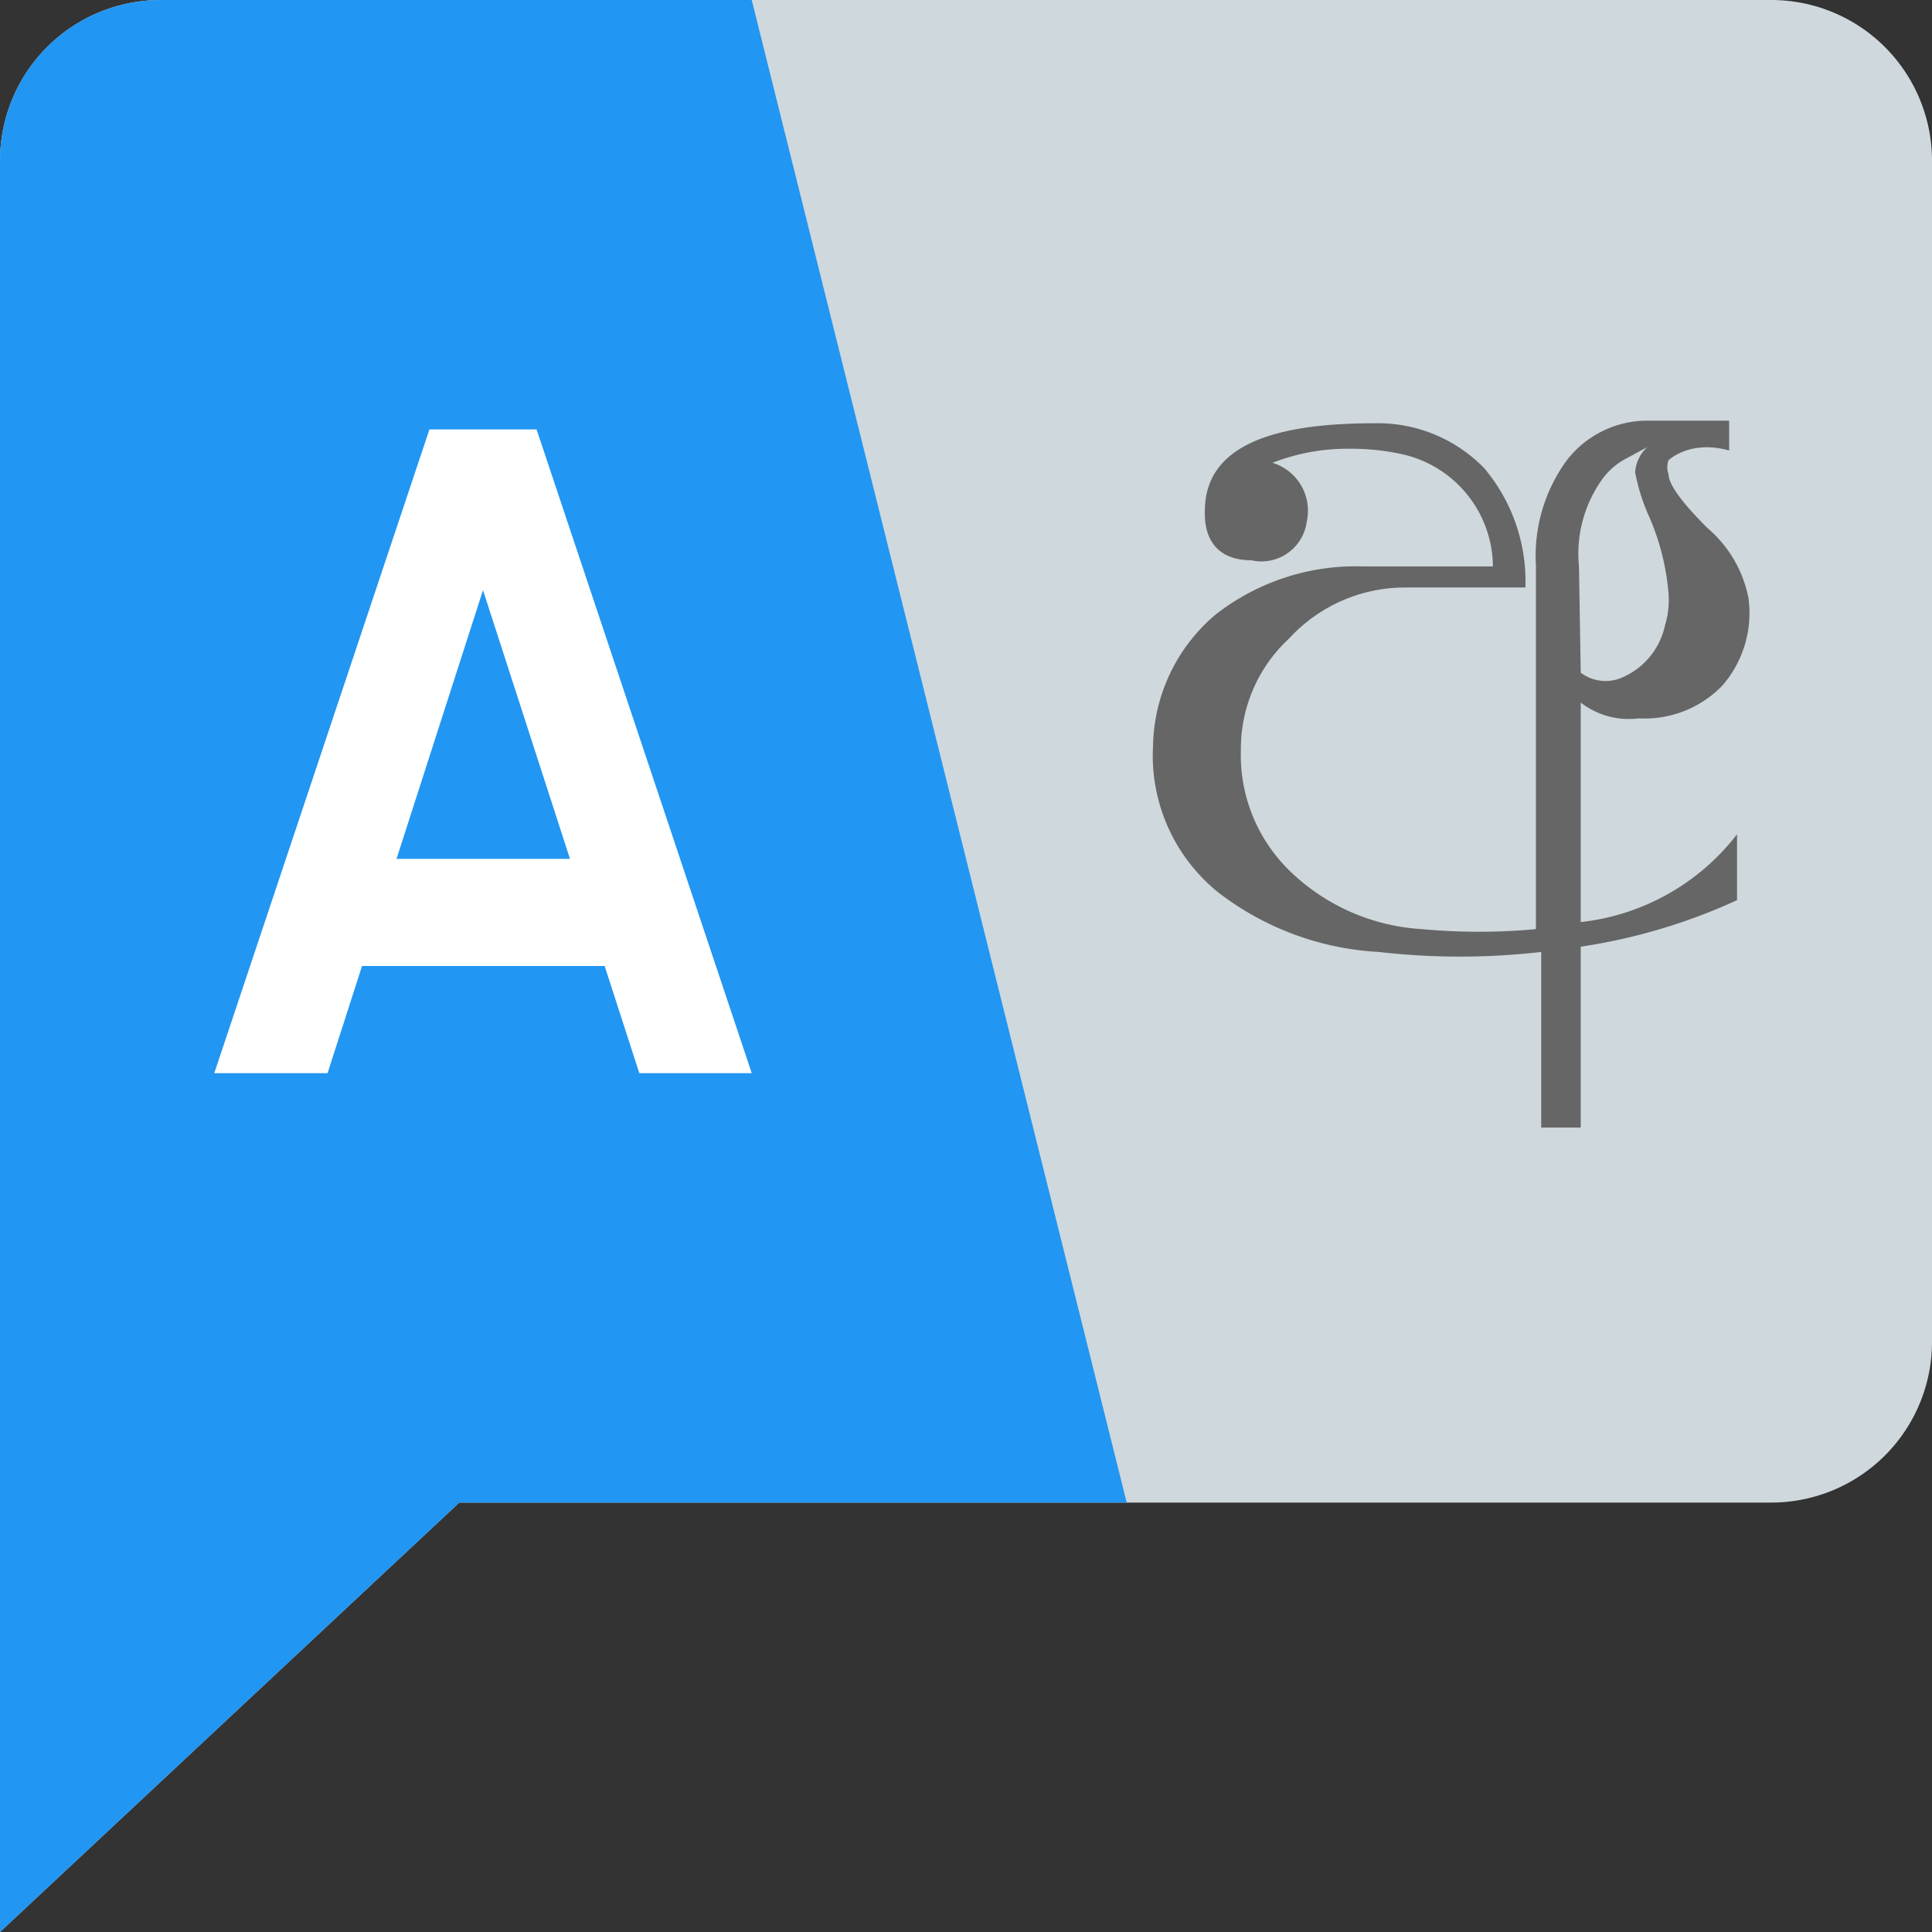
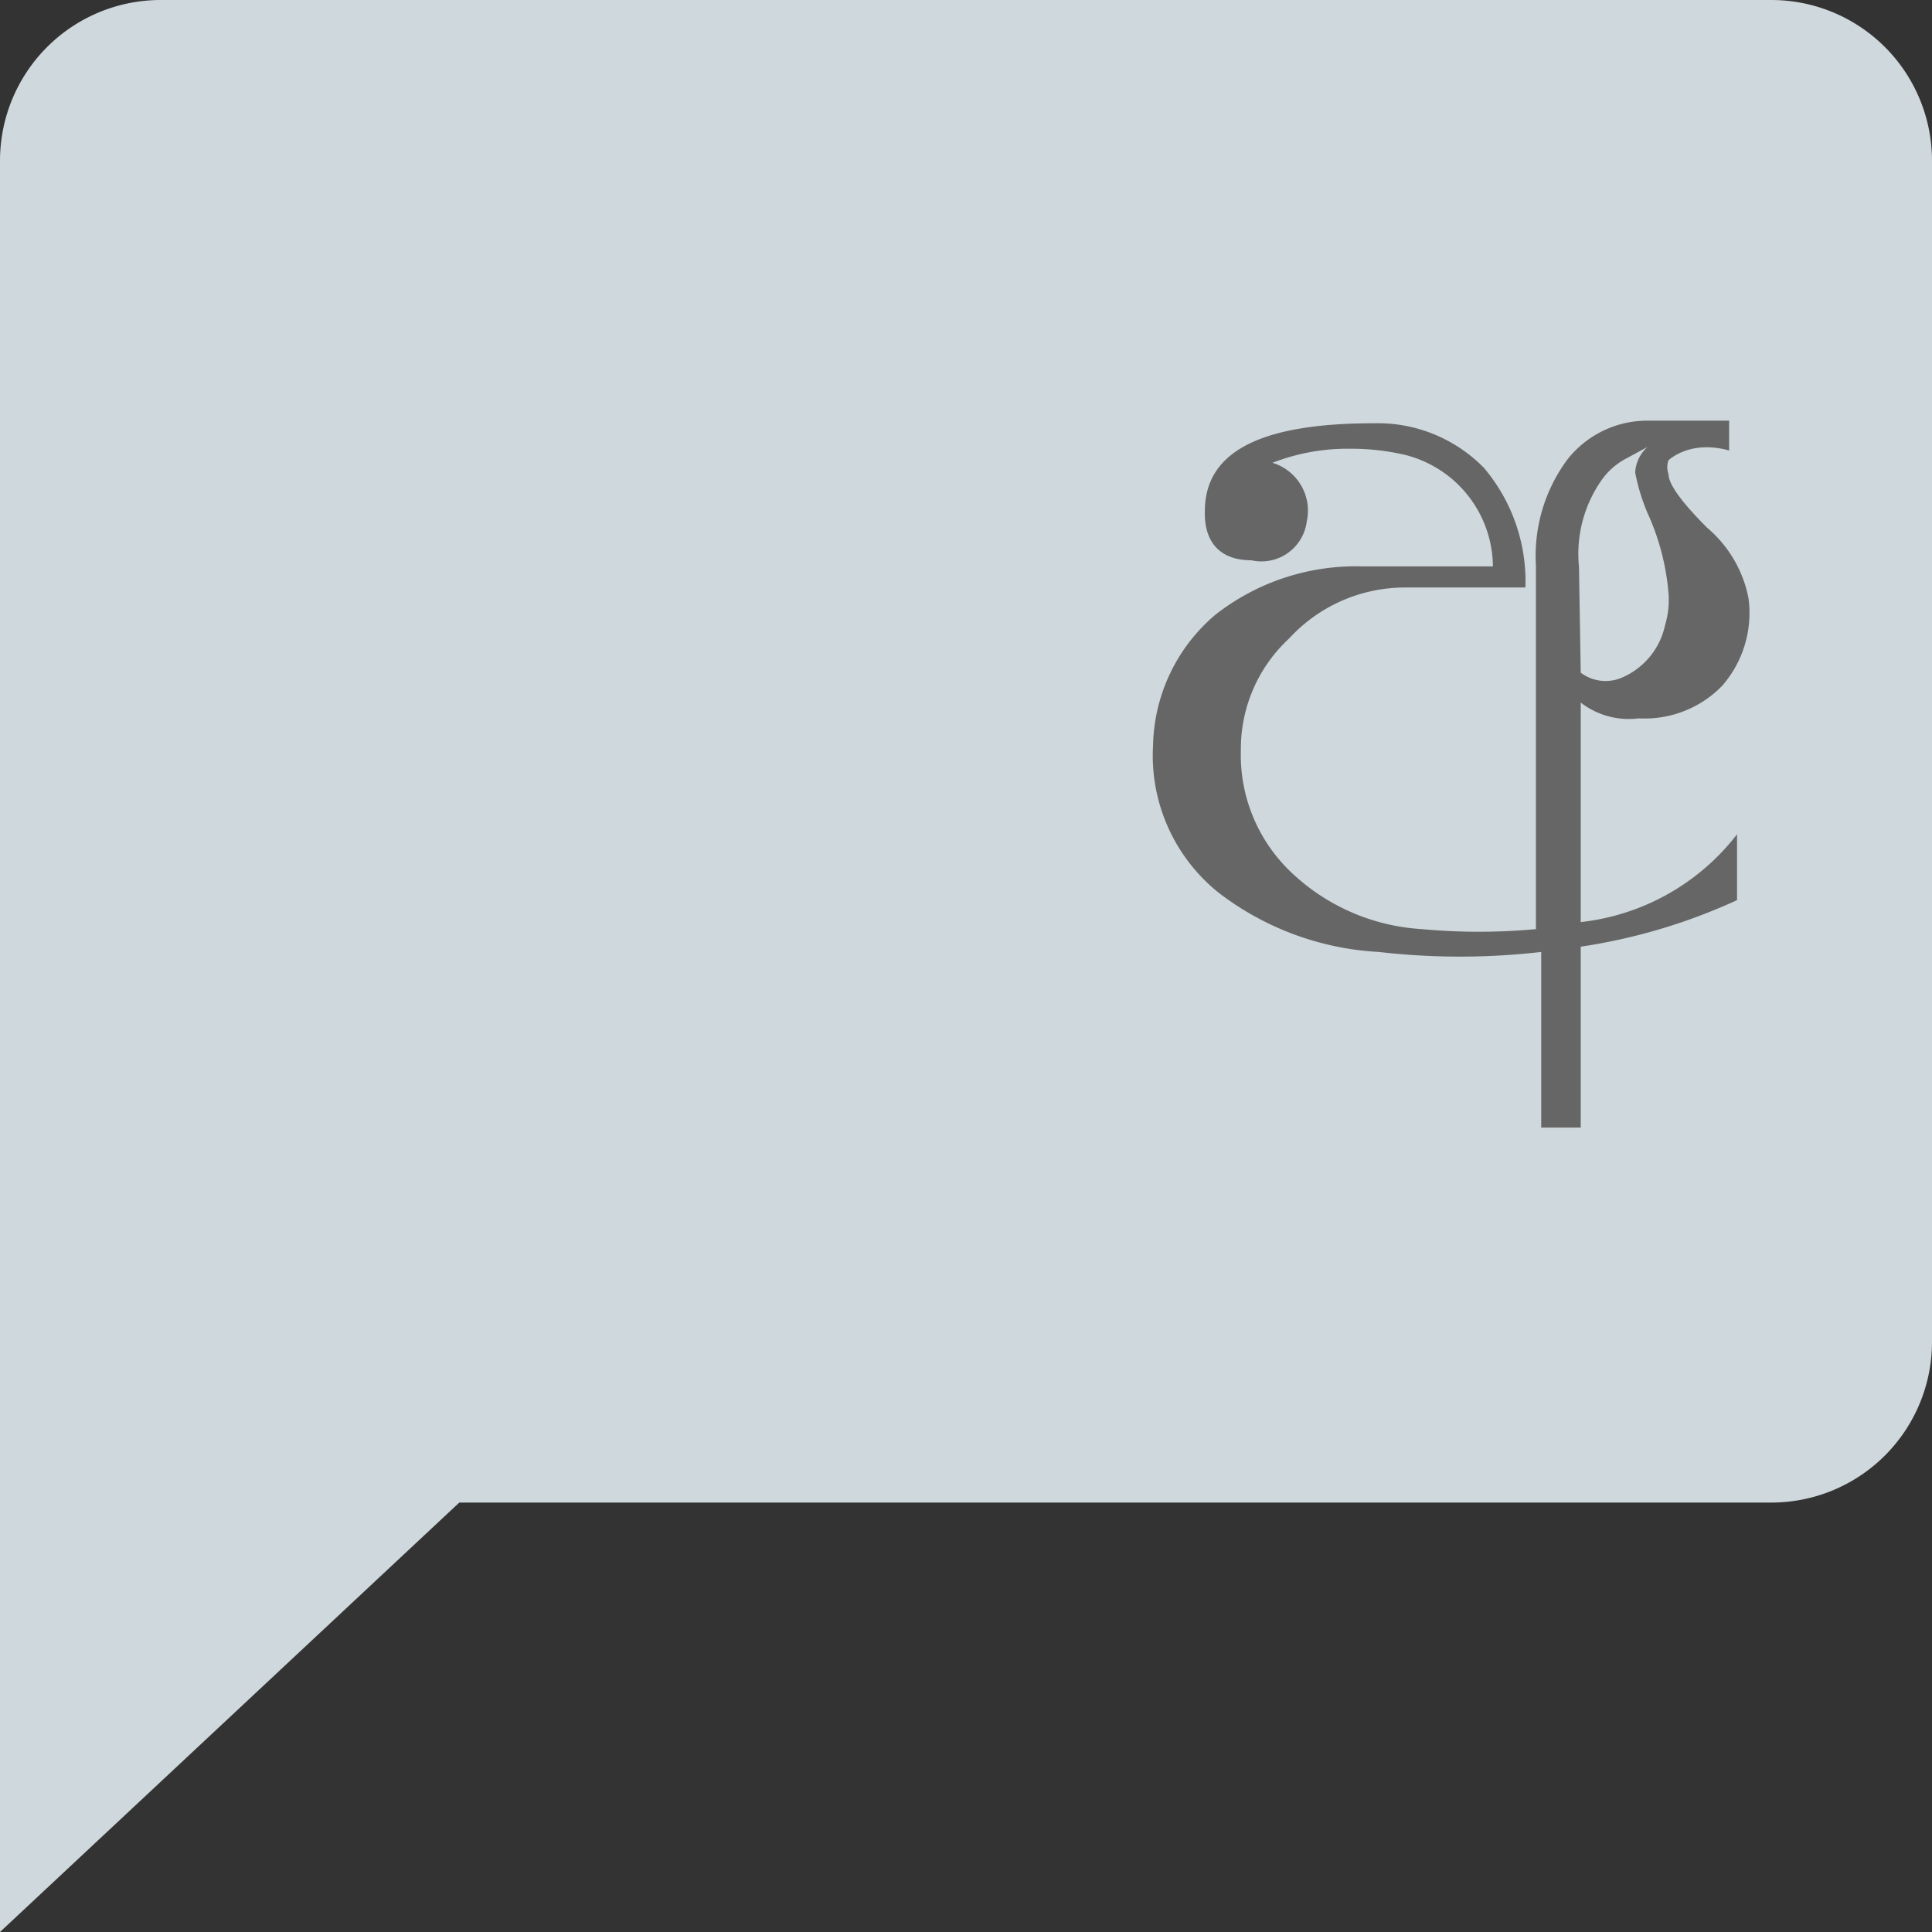
<svg xmlns="http://www.w3.org/2000/svg" id="Layer_1" data-name="Layer 1" viewBox="0 0 22 22">
  <rect x="0" y="0" width="22" height="22" fill="#333333" stroke="none" />
  <defs>
    <style>.cls-1{fill:#cfd8dc;}.cls-2{fill:#2196f3;}.cls-3{fill:#fff;}.cls-4{fill:#666;}</style>
  </defs>
  <title>Language Button</title>
  <path class="cls-1" d="M21.17,1H2.83A1.83,1.83,0,0,0,1,2.83V23l5.23-4.89H21.17A1.83,1.83,0,0,0,23,16.28V2.83A1.83,1.83,0,0,0,21.17,1Z" transform="translate(-1 -1)" />
-   <path class="cls-2" d="M9.56,1H2.83A1.83,1.83,0,0,0,1,2.83V23l5.23-4.89h7.6Z" transform="translate(-1 -1)" />
-   <rect class="cls-3" x="3.67" y="9.78" width="3.67" height="1.22" />
-   <polygon class="cls-3" points="3.73 12.22 5.5 6.72 7.28 12.22 8.56 12.22 6.11 4.89 4.89 4.89 2.44 12.22 3.73 12.22" />
  <path class="cls-4" d="M15.49,6.27a.57.57,0,0,1,.39.67.52.52,0,0,1-.63.44c-.37,0-.54-.22-.53-.56,0-.7.68-1,1.92-1a1.69,1.69,0,0,1,1.26.51,2,2,0,0,1,.47,1.36H17a1.79,1.79,0,0,0-1.32.58,1.71,1.71,0,0,0-.55,1.27,1.84,1.84,0,0,0,.57,1.39,2.36,2.36,0,0,0,1.49.65,7.05,7.05,0,0,0,1.3,0V7.44a1.84,1.84,0,0,1,.36-1.21,1.16,1.16,0,0,1,.91-.44h.93v.34c-.32-.09-.56,0-.69.11A.23.23,0,0,0,20,6.4c0,.11.14.31.44.61a1.4,1.4,0,0,1,.47.8,1.26,1.26,0,0,1-.3,1,1.23,1.23,0,0,1-.95.37A.89.89,0,0,1,19,9V11.5a2.61,2.61,0,0,0,1.78-1v.75a6.58,6.58,0,0,1-1.78.53v2.06h-.45v-2a8.08,8.08,0,0,1-1.85,0,3.28,3.28,0,0,1-1.83-.68,2,2,0,0,1-.74-1.67A2,2,0,0,1,14.84,8a2.59,2.59,0,0,1,1.68-.55H18a1.32,1.32,0,0,0-1-1.27,2.68,2.68,0,0,0-.62-.07A2.35,2.35,0,0,0,15.49,6.27ZM19,8.66a.47.47,0,0,0,.46.06.84.84,0,0,0,.5-.6A1,1,0,0,0,20,7.76a2.75,2.75,0,0,0-.24-.92,2.25,2.25,0,0,1-.14-.46.42.42,0,0,1,.14-.29l-.24.13a.79.79,0,0,0-.27.23,1.46,1.46,0,0,0-.27,1Z" transform="translate(-1 -1)" />
</svg>